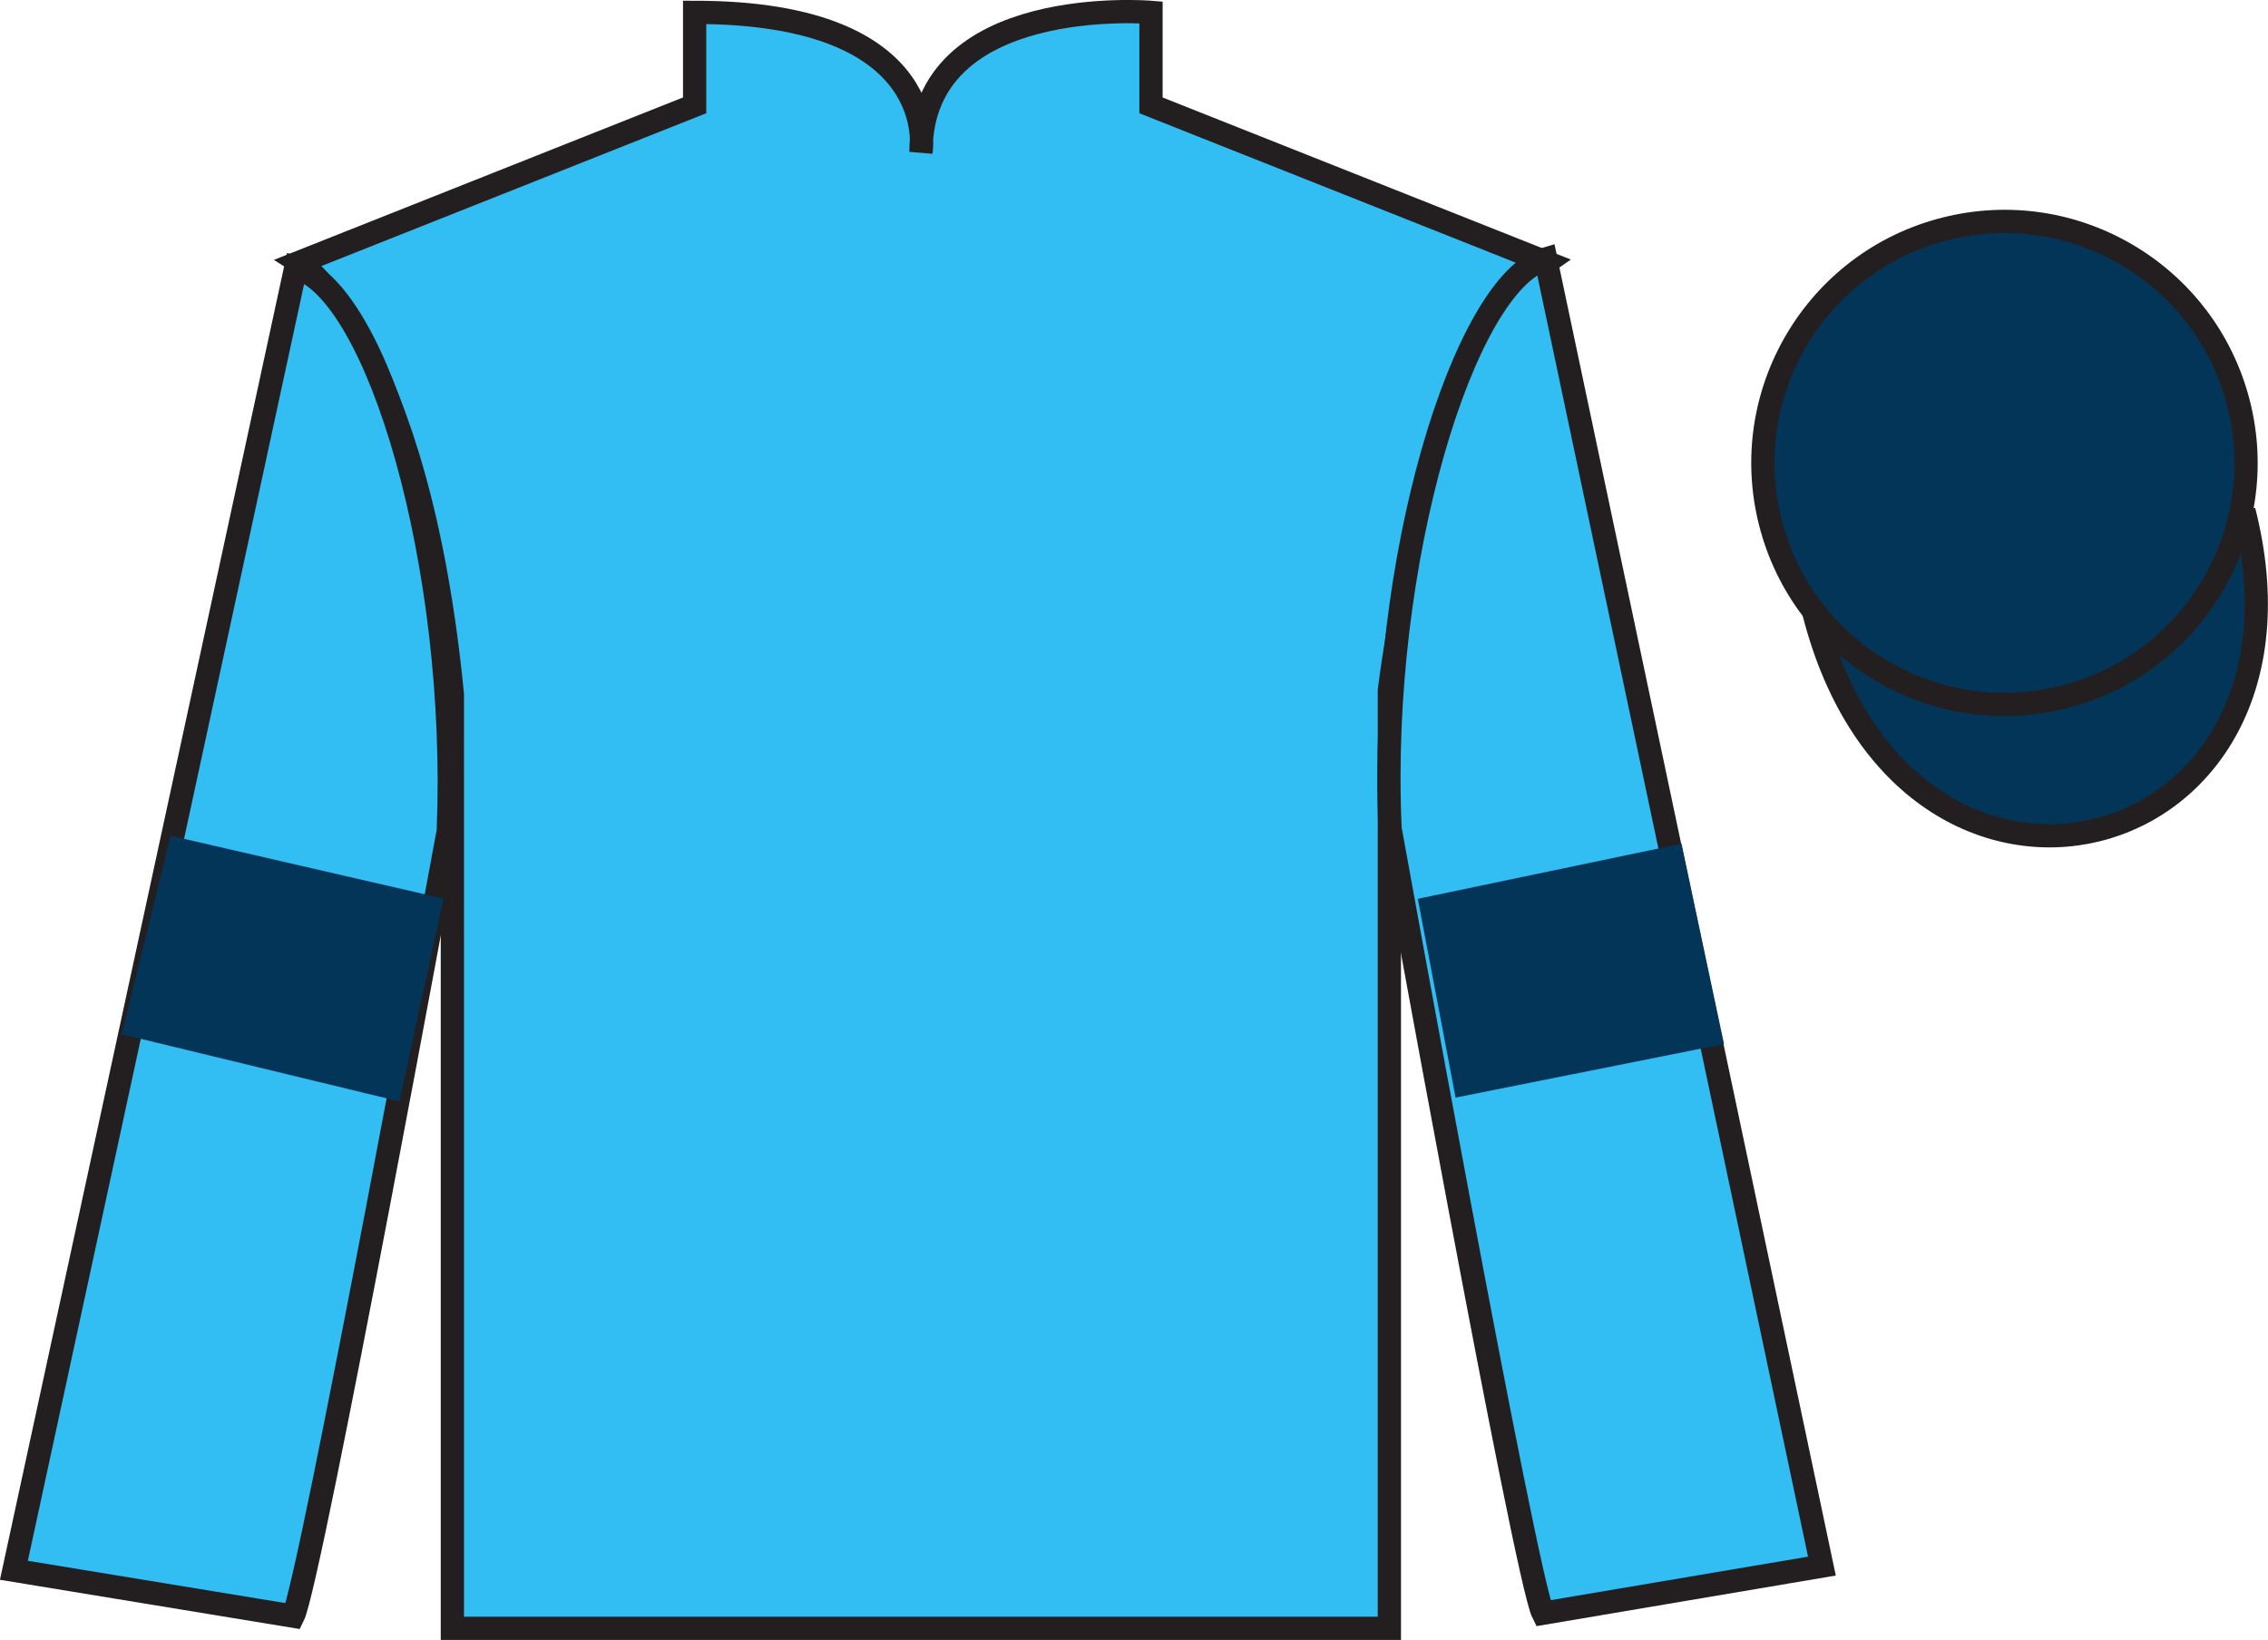
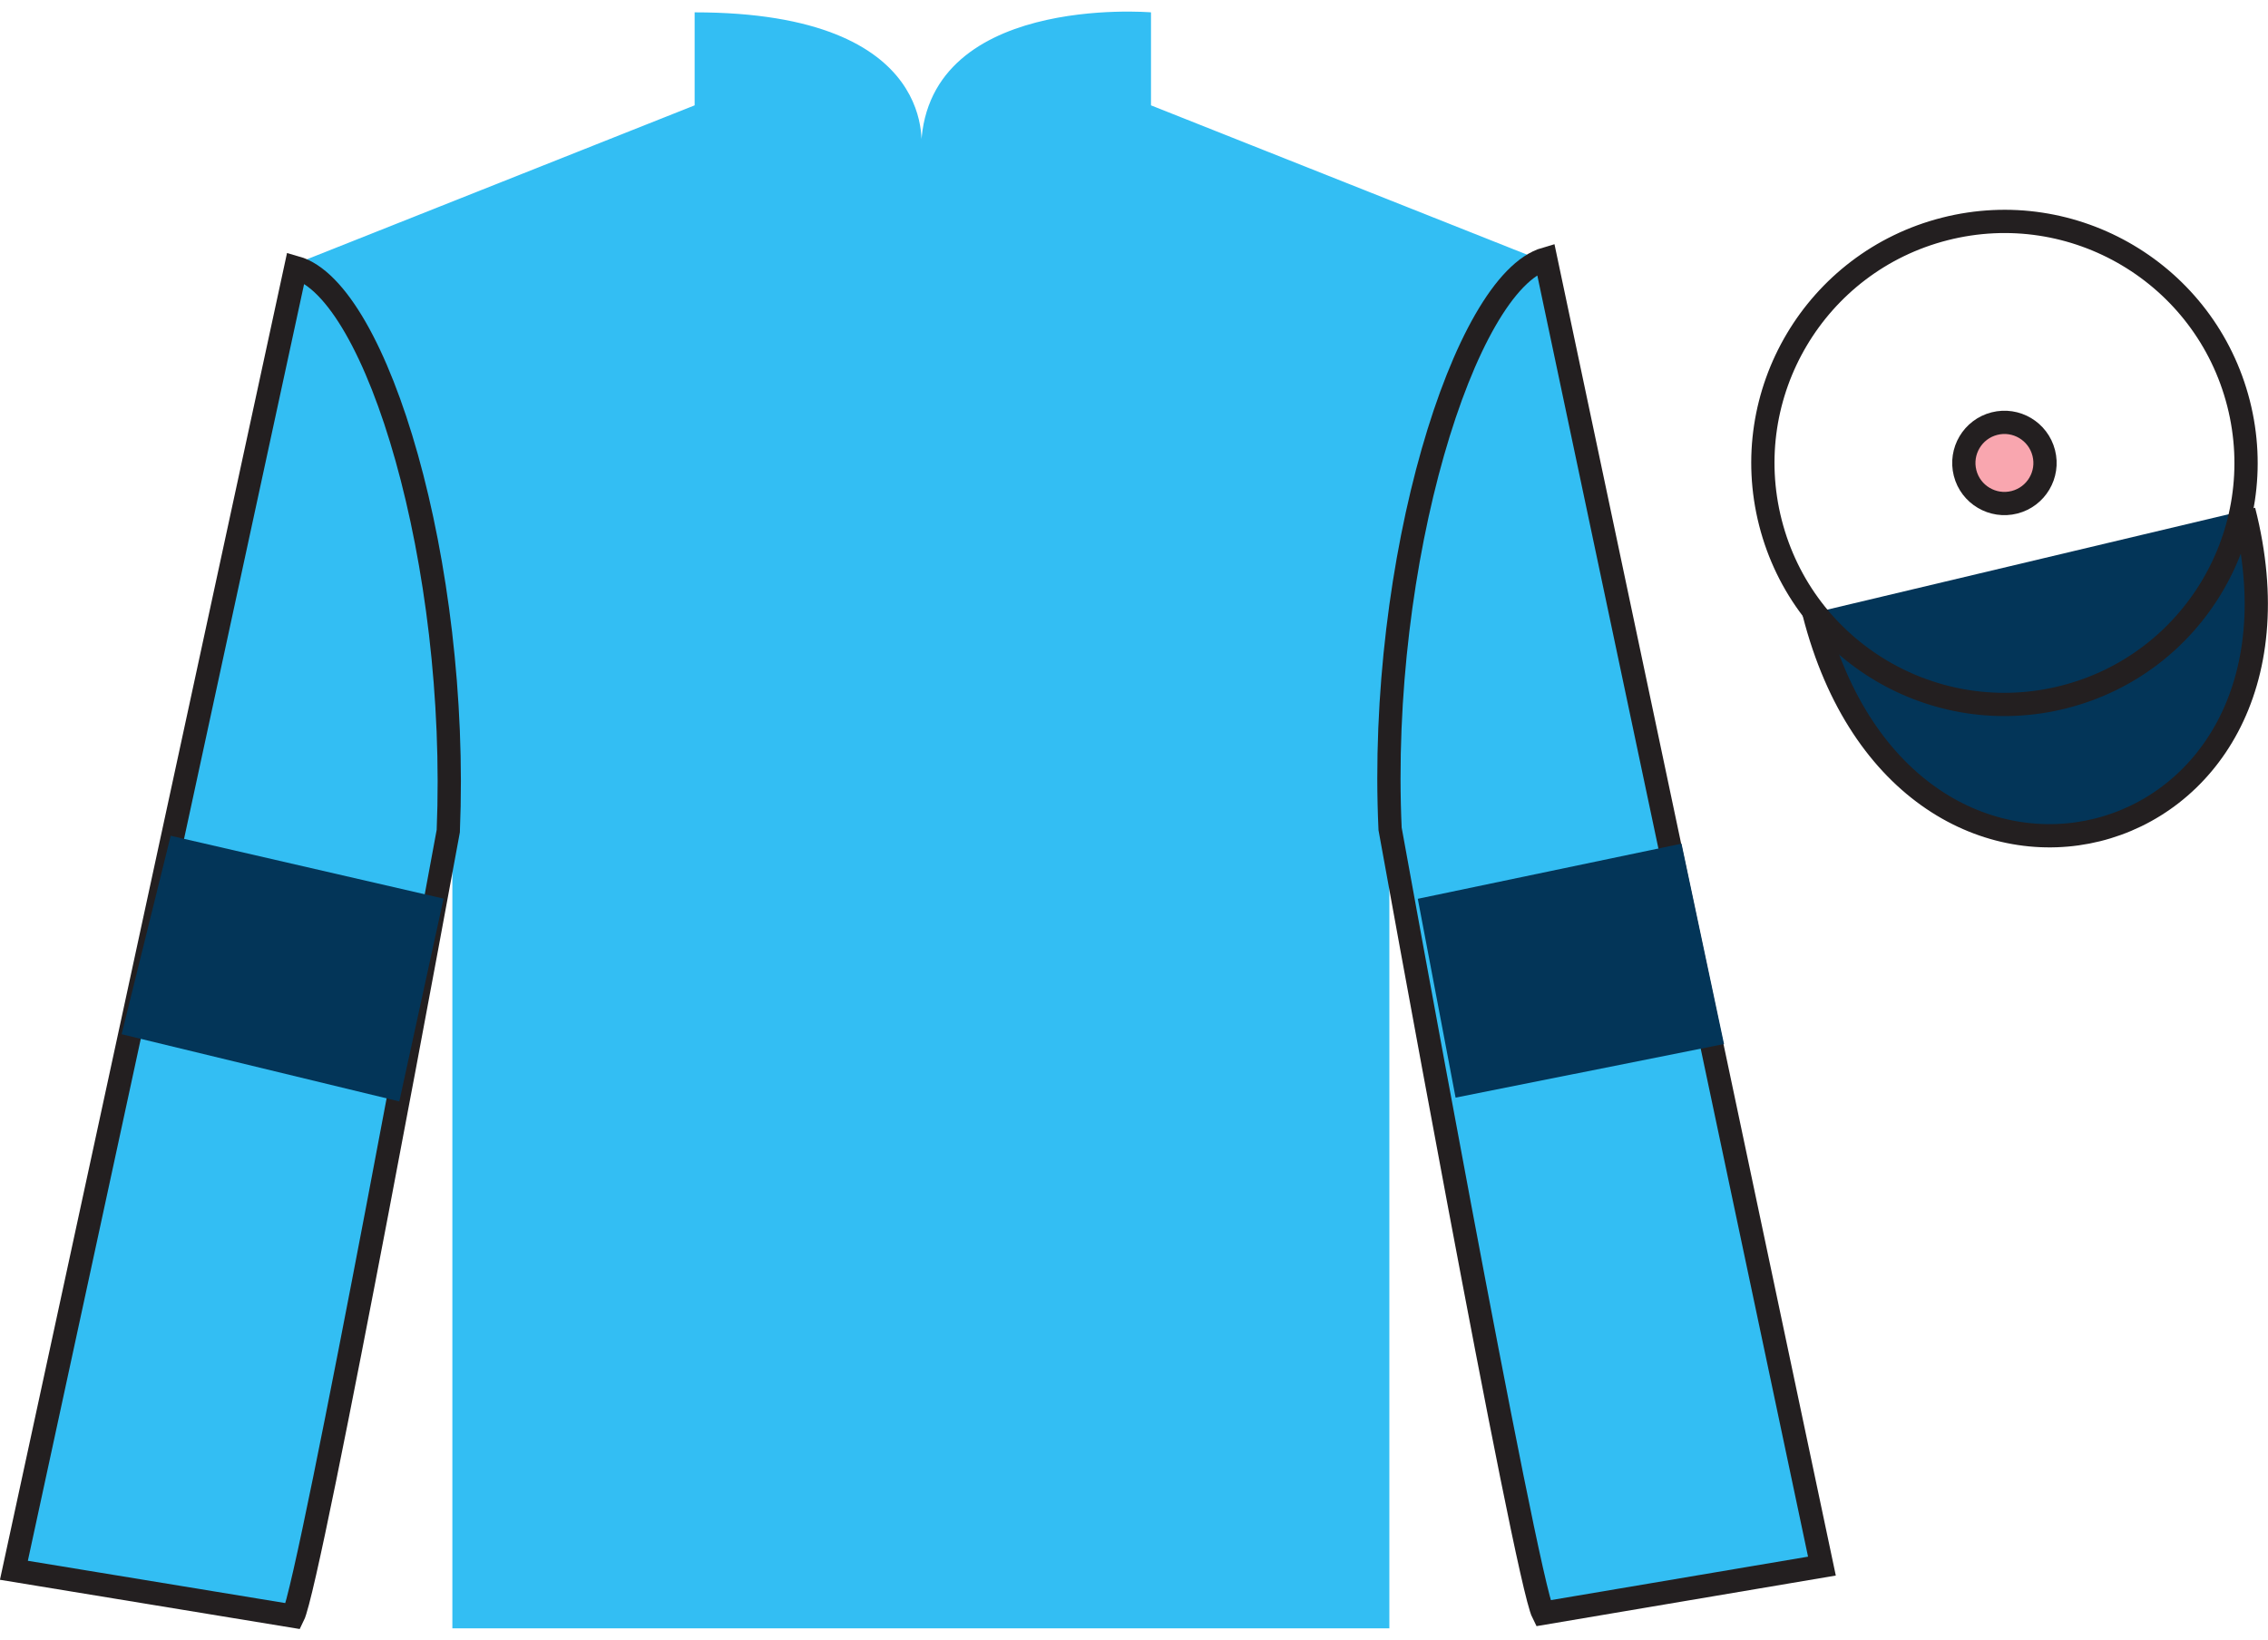
<svg xmlns="http://www.w3.org/2000/svg" width="97.53pt" height="70.53pt" viewBox="0 0 97.53 70.53" version="1.1">
  <g id="surface0">
    <path style=" stroke:none;fill-rule:nonzero;fill:rgb(20.002%,74.273%,94.984%);fill-opacity:1;" d="M 12.871 11.281 C 12.871 11.281 17.953 14.531 19.453 29.863 C 19.453 29.863 19.453 44.863 19.453 70.031 L 59.746 70.031 L 59.746 29.695 C 59.746 29.695 61.535 14.695 66.496 11.281 L 49.496 4.531 L 49.496 0.531 C 49.496 0.531 39.605 -0.305 39.605 6.531 C 39.605 6.531 40.621 0.531 29.871 0.531 L 29.871 4.531 L 12.871 11.281 " />
-     <path style="fill:none;stroke-width:10;stroke-linecap:butt;stroke-linejoin:miter;stroke:rgb(13.73%,12.16%,12.549%);stroke-opacity:1;stroke-miterlimit:4;" d="M 128.711 592.487 C 128.711 592.487 179.531 559.987 194.531 406.667 C 194.531 406.667 194.531 256.667 194.531 4.987 L 597.461 4.987 L 597.461 408.347 C 597.461 408.347 615.352 558.347 664.961 592.487 L 494.961 659.987 L 494.961 699.987 C 494.961 699.987 396.055 708.347 396.055 639.987 C 396.055 639.987 406.211 699.987 298.711 699.987 L 298.711 659.987 L 128.711 592.487 Z M 128.711 592.487 " transform="matrix(0.1,0,0,-0.1,0,70.53)" />
    <path style=" stroke:none;fill-rule:nonzero;fill:rgb(20.002%,74.273%,94.984%);fill-opacity:1;" d="M 12.605 69.508 C 13.352 68.008 19.277 35.742 19.277 35.742 C 19.75 24.242 16.223 12.5 12.719 11.508 L 0.598 67.535 L 12.605 69.508 " />
    <path style="fill:none;stroke-width:10;stroke-linecap:butt;stroke-linejoin:miter;stroke:rgb(13.73%,12.16%,12.549%);stroke-opacity:1;stroke-miterlimit:4;" d="M 126.055 10.222 C 133.516 25.222 192.773 347.878 192.773 347.878 C 197.5 462.878 162.227 580.3 127.188 590.222 L 5.977 29.948 L 126.055 10.222 Z M 126.055 10.222 " transform="matrix(0.1,0,0,-0.1,0,70.53)" />
    <path style=" stroke:none;fill-rule:nonzero;fill:rgb(20.002%,74.273%,94.984%);fill-opacity:1;" d="M 78.348 67.355 L 66.469 11.133 C 62.973 12.141 59.25 24.148 59.777 35.648 C 59.777 35.648 65.602 67.887 66.355 69.383 L 78.348 67.355 " />
    <path style="fill:none;stroke-width:10;stroke-linecap:butt;stroke-linejoin:miter;stroke:rgb(13.73%,12.16%,12.549%);stroke-opacity:1;stroke-miterlimit:4;" d="M 783.477 31.745 L 664.688 593.972 C 629.727 583.894 592.5 463.816 597.773 348.816 C 597.773 348.816 656.016 26.433 663.555 11.472 L 783.477 31.745 Z M 783.477 31.745 " transform="matrix(0.1,0,0,-0.1,0,70.53)" />
    <path style=" stroke:none;fill-rule:nonzero;fill:rgb(97.421%,65.107%,68.362%);fill-opacity:1;" d="M 86.629 21.602 C 87.562 21.363 88.125 20.414 87.887 19.48 C 87.648 18.547 86.699 17.98 85.766 18.219 C 84.832 18.457 84.266 19.406 84.504 20.344 C 84.742 21.277 85.695 21.84 86.629 21.602 " />
    <path style="fill:none;stroke-width:10;stroke-linecap:butt;stroke-linejoin:miter;stroke:rgb(13.73%,12.16%,12.549%);stroke-opacity:1;stroke-miterlimit:4;" d="M 866.289 489.284 C 875.625 491.667 881.25 501.159 878.867 510.495 C 876.484 519.831 866.992 525.495 857.656 523.112 C 848.32 520.73 842.656 511.238 845.039 501.863 C 847.422 492.527 856.953 486.902 866.289 489.284 Z M 866.289 489.284 " transform="matrix(0.1,0,0,-0.1,0,70.53)" />
    <path style="fill-rule:nonzero;fill:rgb(1.442%,20.818%,34.409%);fill-opacity:1;stroke-width:10;stroke-linecap:butt;stroke-linejoin:miter;stroke:rgb(13.73%,12.16%,12.549%);stroke-opacity:1;stroke-miterlimit:4;" d="M 780.039 441.745 C 819.766 286.12 1003.711 333.698 964.922 485.691 " transform="matrix(0.1,0,0,-0.1,0,70.53)" />
-     <path style=" stroke:none;fill-rule:nonzero;fill:rgb(1.442%,20.818%,34.409%);fill-opacity:1;" d="M 88.766 29.973 C 94.324 28.555 97.68 22.898 96.262 17.344 C 94.84 11.785 89.188 8.43 83.629 9.848 C 78.07 11.266 74.715 16.922 76.133 22.48 C 77.551 28.035 83.207 31.391 88.766 29.973 " />
    <path style="fill:none;stroke-width:10;stroke-linecap:butt;stroke-linejoin:miter;stroke:rgb(13.73%,12.16%,12.549%);stroke-opacity:1;stroke-miterlimit:4;" d="M 887.656 405.573 C 943.242 419.753 976.797 476.316 962.617 531.862 C 948.398 587.448 891.875 621.003 836.289 606.823 C 780.703 592.644 747.148 536.081 761.328 480.495 C 775.508 424.948 832.07 391.394 887.656 405.573 Z M 887.656 405.573 " transform="matrix(0.1,0,0,-0.1,0,70.53)" />
    <path style=" stroke:none;fill-rule:nonzero;fill:rgb(1.442%,20.818%,34.409%);fill-opacity:1;" d="M 17.172 47.371 L 19.074 38.648 L 7.34 35.945 L 5.23 44.48 L 17.172 47.371 " />
    <path style=" stroke:none;fill-rule:nonzero;fill:rgb(1.442%,20.818%,34.409%);fill-opacity:1;" d="M 62.594 47.207 L 60.969 38.656 L 72.309 36.285 L 74.137 44.902 L 62.594 47.207 " />
  </g>
</svg>